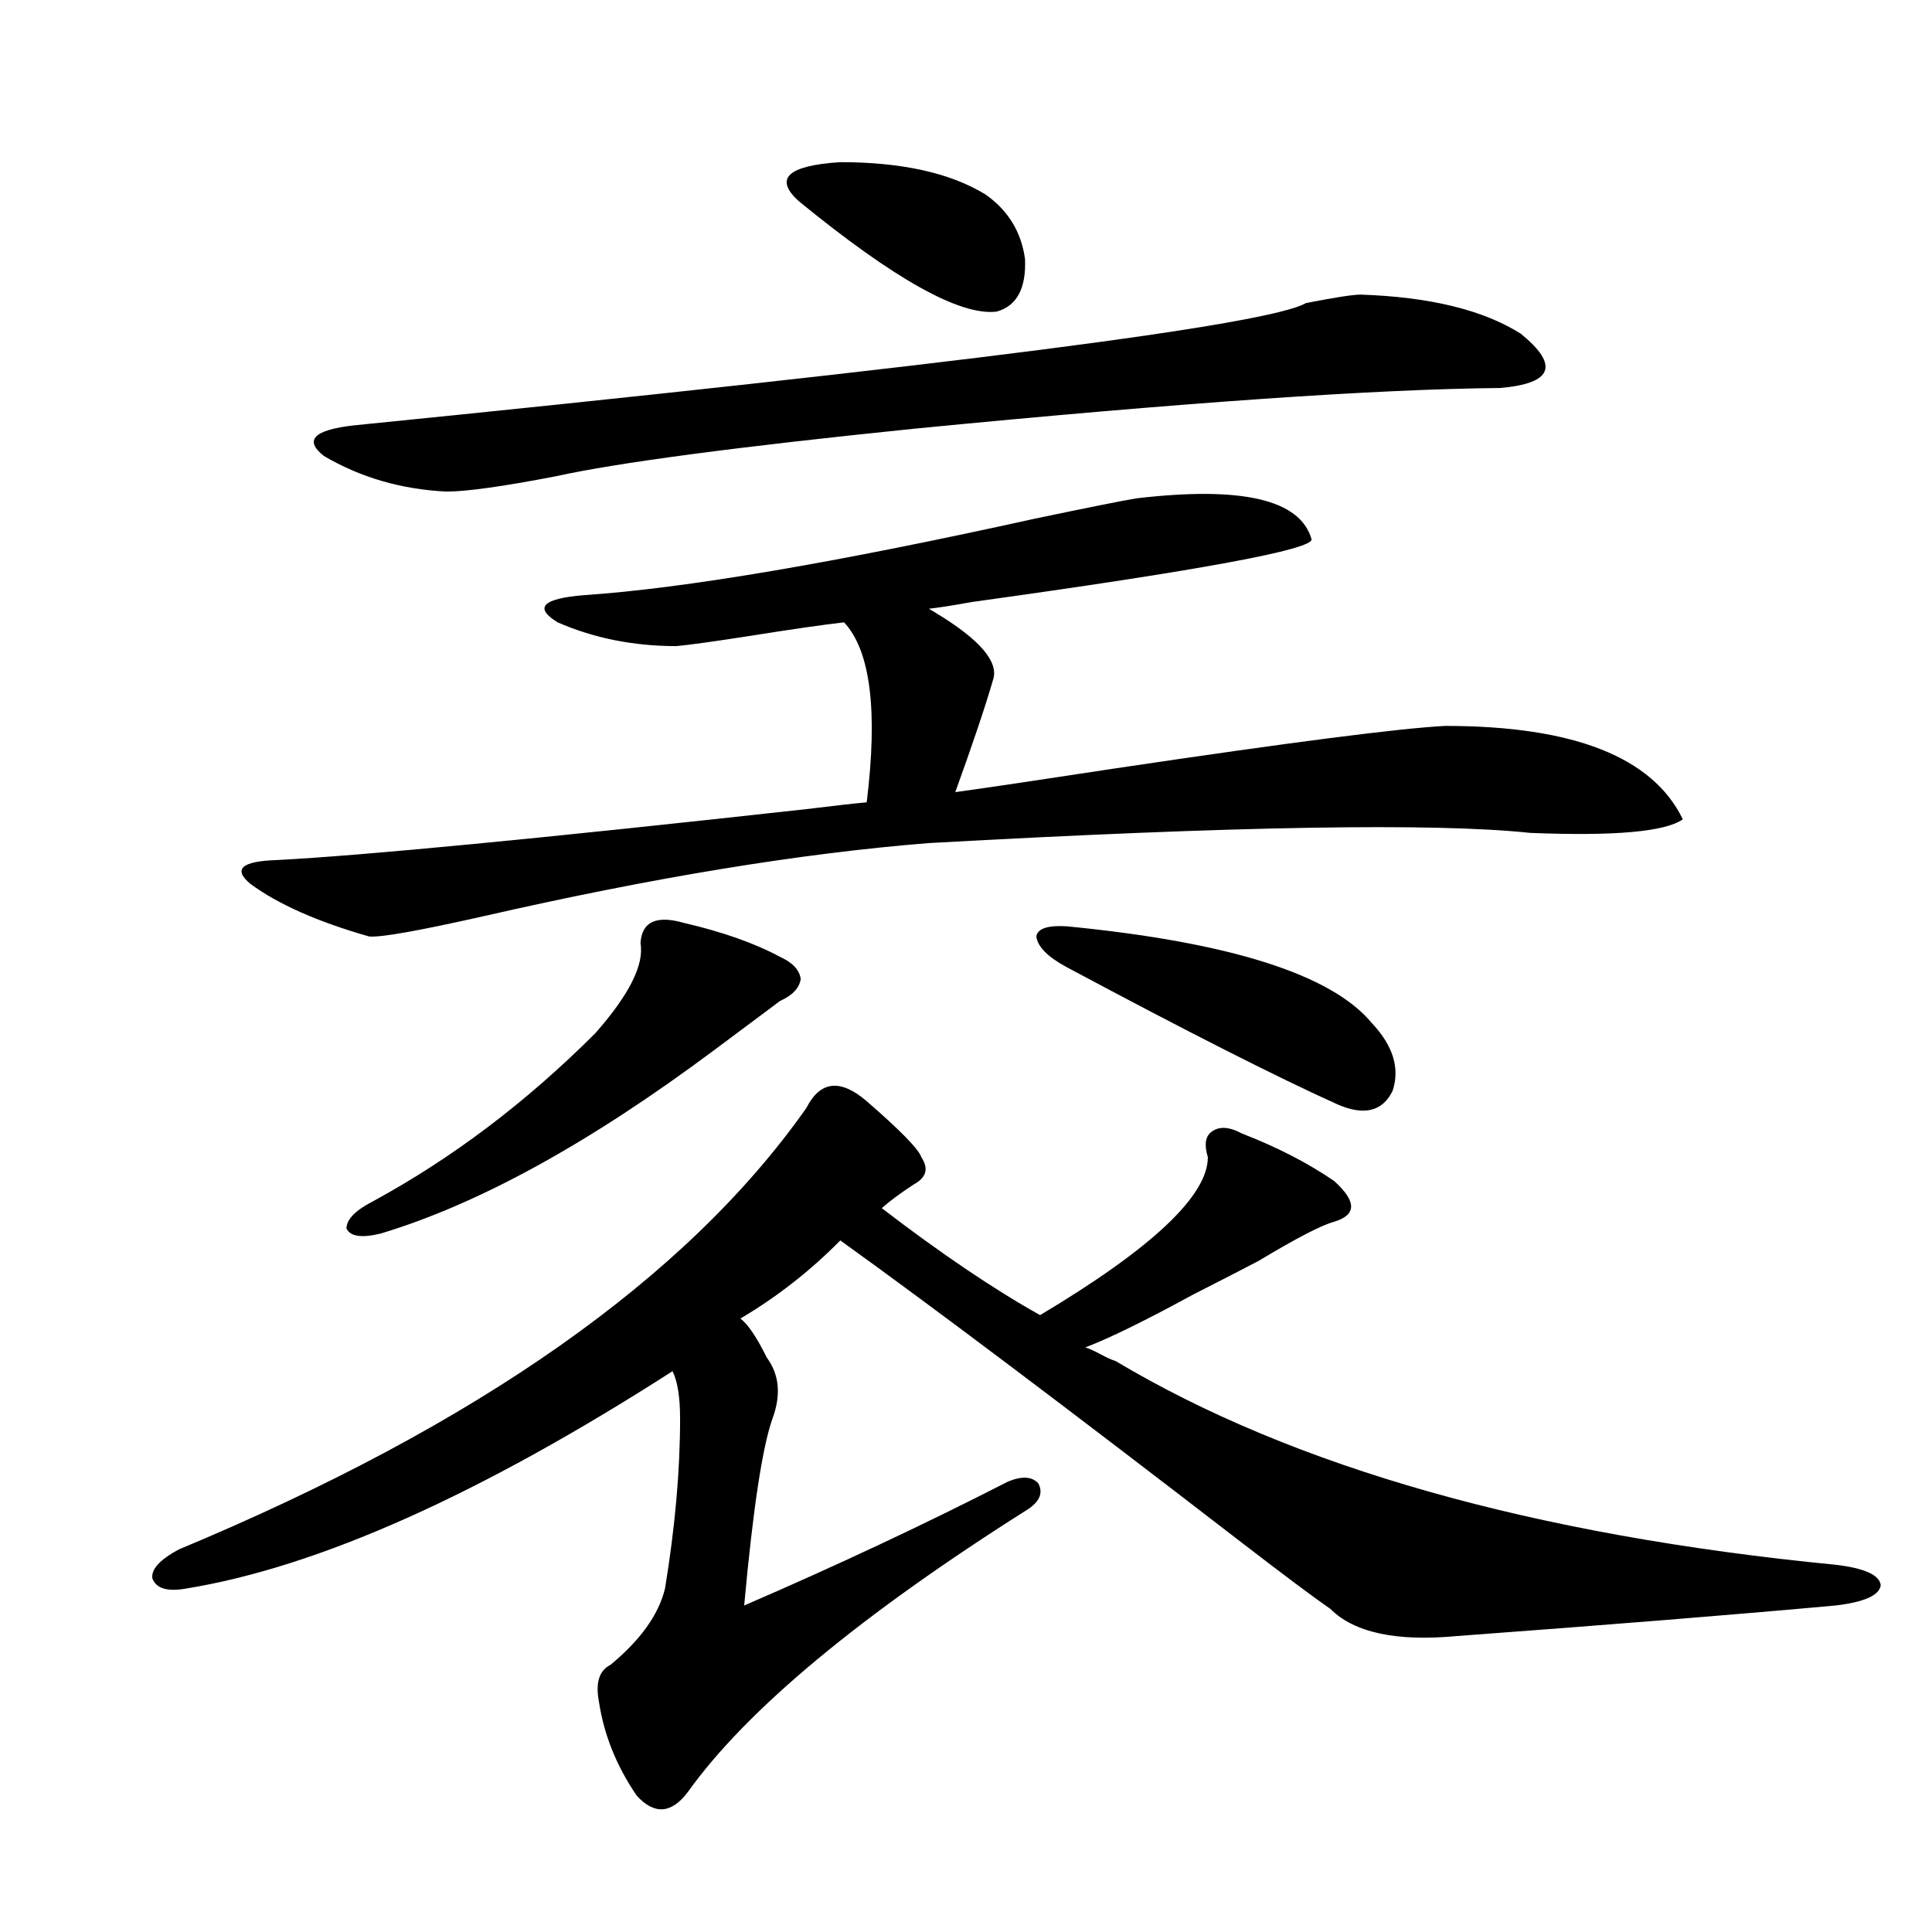
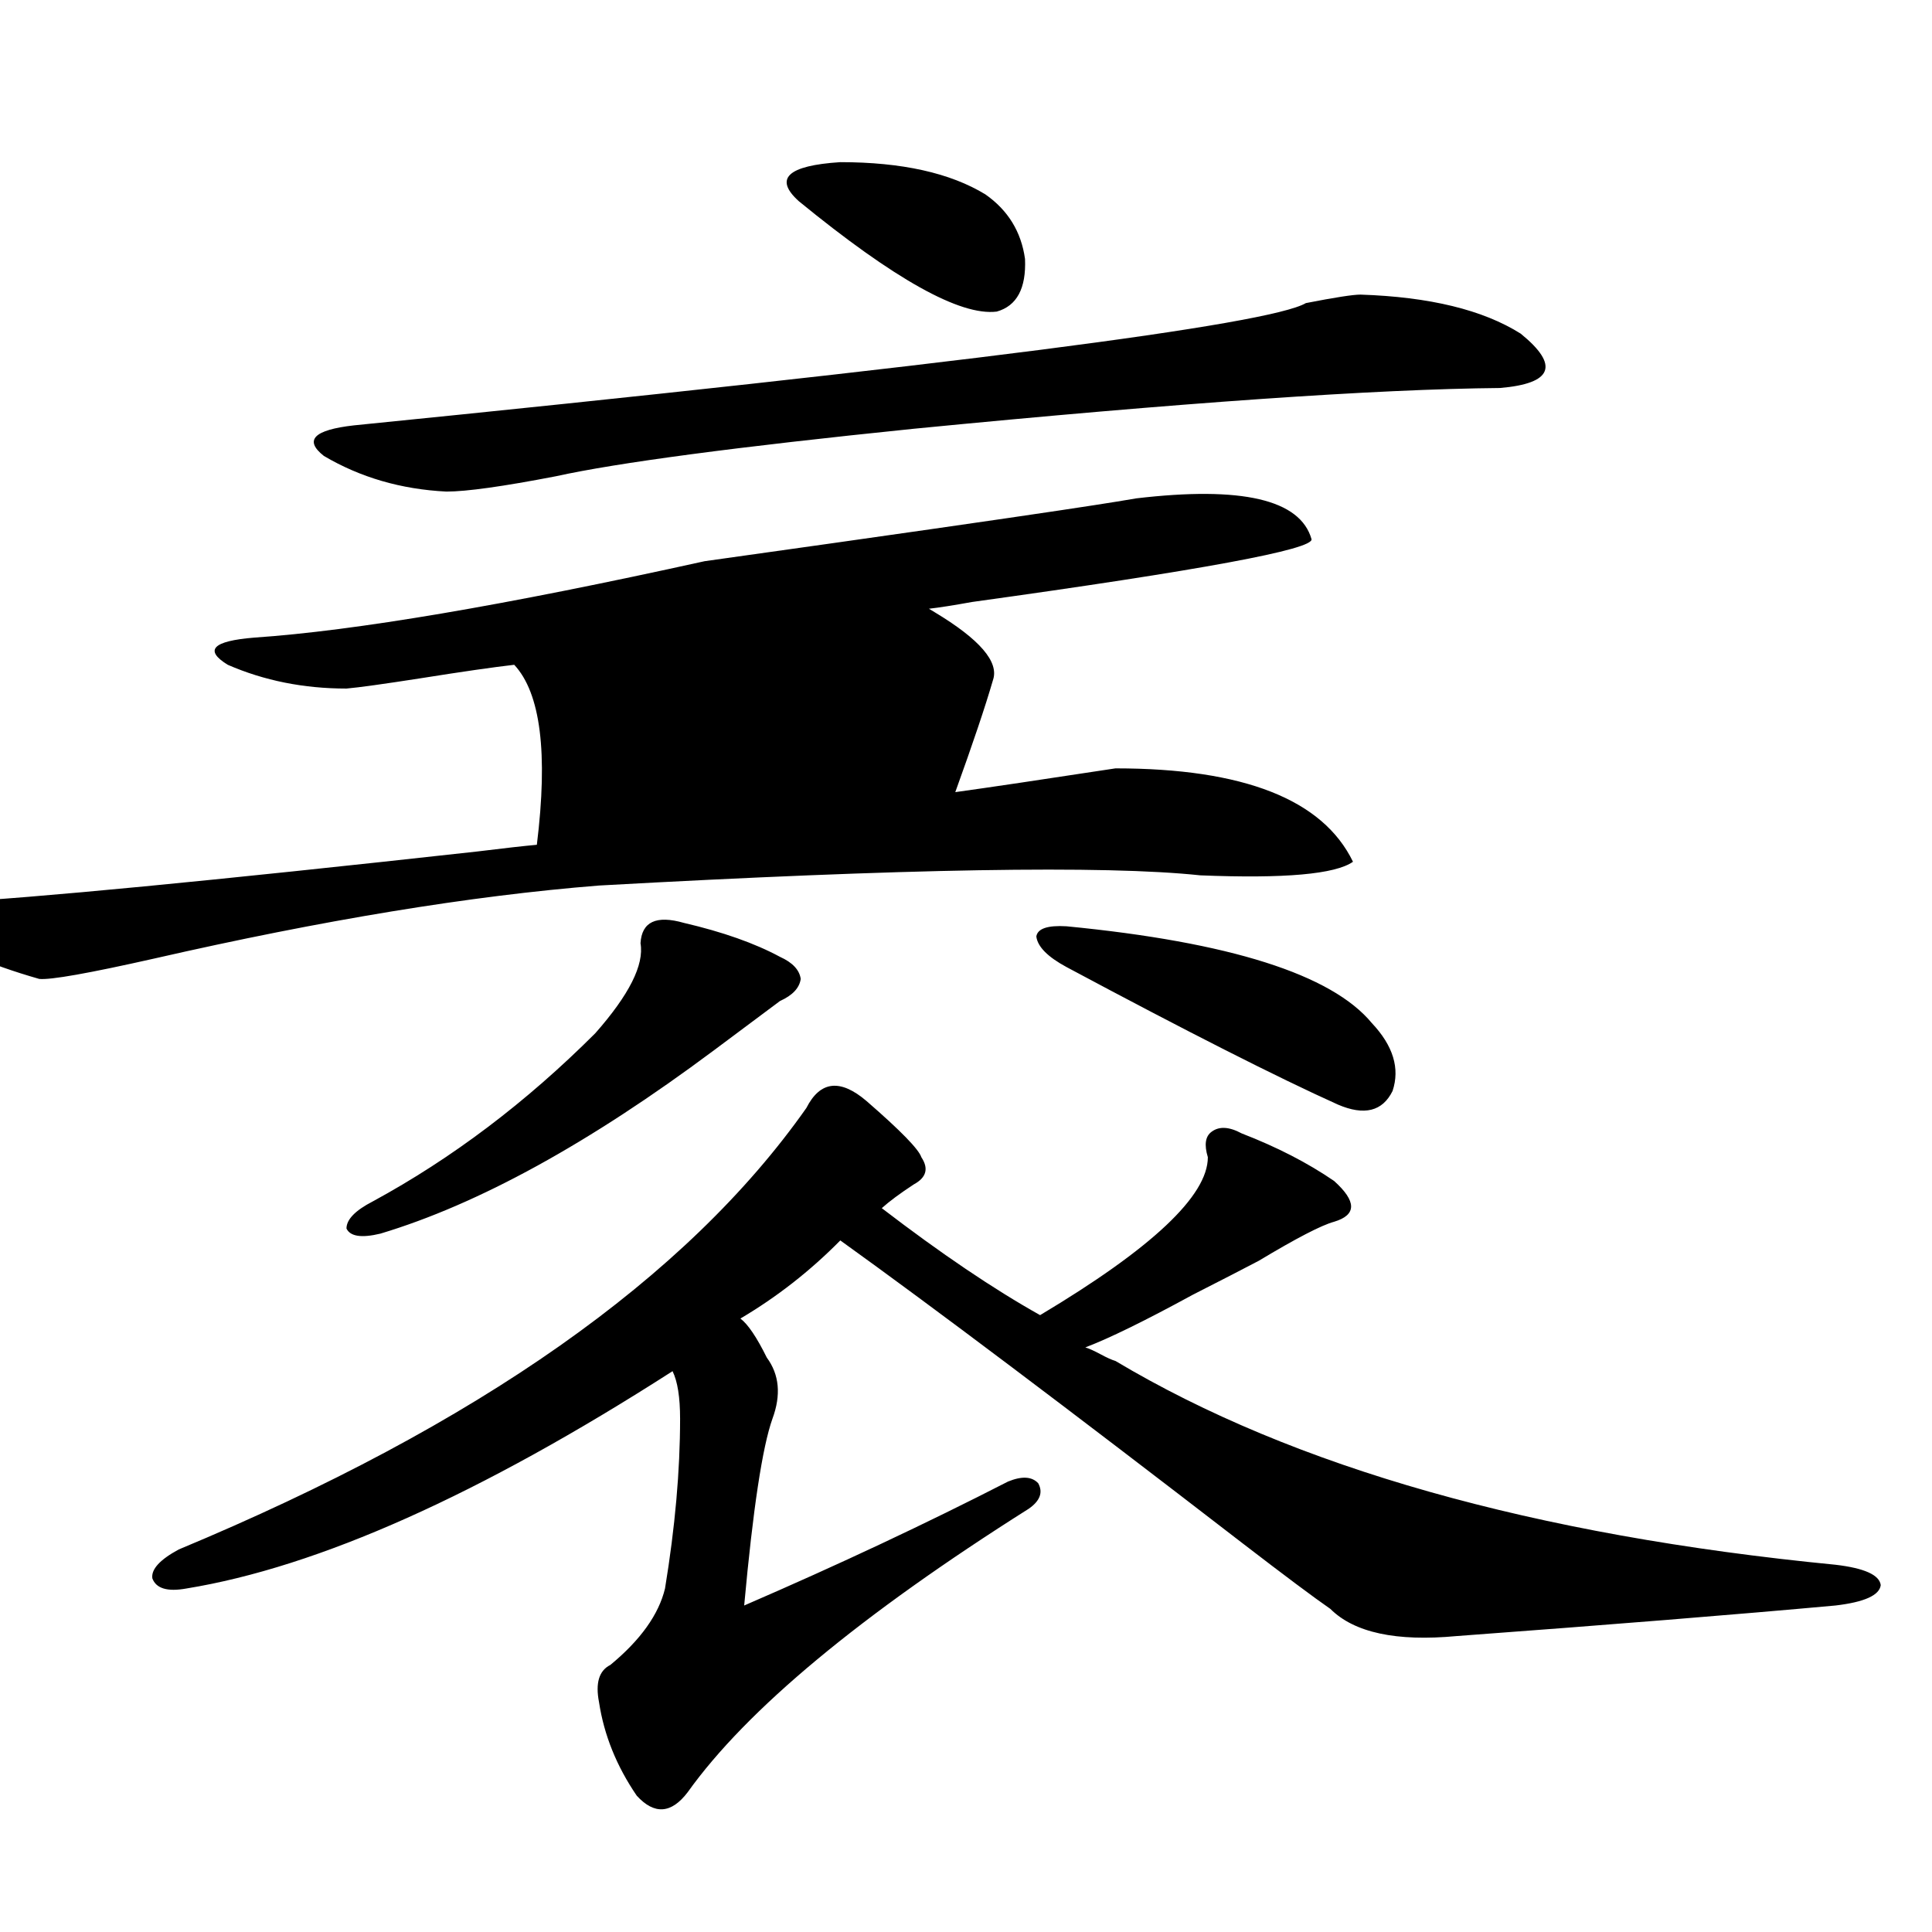
<svg xmlns="http://www.w3.org/2000/svg" version="1.1" id="图层_1" x="0px" y="0px" width="1000px" height="1000px" viewBox="0 0 1000 1000" enable-background="new 0 0 1000 1000" xml:space="preserve">
-   <path d="M448.599,569.969c17.561,15.244,26.981,24.912,28.292,29.004c3.902,5.864,2.592,10.547-3.902,14.063  c-7.164,4.697-12.683,8.789-16.585,12.305c30.563,23.442,57.88,41.899,81.949,55.371c57.88-34.565,86.827-61.812,86.827-81.738  c-1.951-6.44-1.311-10.835,1.951-13.184c3.902-2.925,9.101-2.637,15.609,0.879c18.201,7.031,34.146,15.244,47.804,24.609  c11.707,10.547,11.707,17.578,0,21.094c-6.509,1.758-19.512,8.501-39.023,20.215c-7.805,4.106-19.191,9.971-34.146,17.578  c-24.725,13.486-43.261,22.563-55.608,27.246c1.951,0.591,4.543,1.758,7.805,3.516c3.247,1.758,5.854,2.939,7.805,3.516  c92.346,55.083,216.58,90.239,372.674,105.469c14.954,1.758,22.759,5.273,23.414,10.547c-0.655,5.273-8.46,8.789-23.414,10.547  c-51.386,4.684-116.75,9.957-196.093,15.82c-31.219,2.926-53.017-1.758-65.364-14.063c-8.46-5.85-23.749-17.275-45.853-34.277  c-90.409-69.722-159.676-121.865-207.8-156.445c-15.609,15.82-32.85,29.307-51.706,40.43c3.902,2.939,8.445,9.668,13.658,20.215  c6.494,8.789,7.47,19.336,2.927,31.641c-5.213,14.653-10.091,46.885-14.634,96.68c48.779-21.094,94.297-42.476,136.582-64.16  c7.149-2.925,12.348-2.637,15.609,0.879c2.592,4.697,0.976,9.092-4.878,13.184c-87.162,55.069-146.018,104-176.581,146.777  c-8.46,11.124-17.24,11.715-26.341,1.758c-10.411-15.243-16.92-31.352-19.512-48.34c-1.951-9.97,0-16.41,5.854-19.336  c15.609-12.895,25.03-26.078,28.292-39.551c5.198-31.641,7.805-60.933,7.805-87.891c0-11.123-1.311-19.336-3.902-24.609  c-99.51,63.872-183.41,101.377-251.701,112.5c-9.756,1.758-15.609,0-17.561-5.273c-0.655-4.683,3.902-9.668,13.658-14.941  c154.783-64.448,263.073-140.625,324.87-228.516C424.529,559.422,434.94,558.255,448.599,569.969z M588.107,257.957  c54.633-6.44,84.876,0.591,90.729,21.094c1.296,5.273-57.239,16.123-175.605,32.52c-9.756,1.758-17.24,2.939-22.438,3.516  l2.927,1.758c23.414,14.063,33.49,25.791,30.243,35.156c-3.902,13.486-10.411,32.822-19.512,58.008  c16.905-2.334,44.542-6.44,82.925-12.305c90.395-13.472,147.313-20.791,170.728-21.973c66.34,0,107.314,16.123,122.924,48.34  c-9.115,6.455-35.456,8.789-79.022,7.031c-49.435-5.273-153.167-3.516-311.212,5.273c-66.34,5.273-143.091,17.881-230.238,37.793  c-33.825,7.622-53.657,11.138-59.511,10.547c-26.676-7.607-47.163-16.699-61.462-27.246c-9.115-7.607-4.558-11.714,13.658-12.305  c44.877-2.334,136.247-11.123,274.14-26.367c14.299-1.758,24.71-2.925,31.219-3.516c5.854-47.461,1.951-78.511-11.707-93.164  c-10.411,1.182-26.676,3.516-48.779,7.031c-18.871,2.939-31.554,4.697-38.048,5.273c-22.118,0-42.605-4.092-61.462-12.305  c-12.362-7.607-7.805-12.305,13.658-14.063c52.026-3.516,129.753-16.699,233.165-39.551  C563.383,262.654,580.943,259.139,588.107,257.957z M704.202,152.488c35.762,1.182,63.413,7.91,82.925,20.215  c20.152,16.411,16.585,25.791-10.731,28.125c-64.389,0.591-165.529,7.622-303.407,21.094  c-91.705,9.38-153.502,17.578-185.361,24.609c-27.316,5.273-46.188,7.91-56.584,7.91c-23.414-1.167-44.557-7.319-63.413-18.457  c-10.411-8.198-5.213-13.472,15.609-15.82c309.581-31.05,473.8-52.144,492.671-63.281  C690.864,153.958,700.3,152.488,704.202,152.488z M353.967,477.684c20.152,4.697,36.737,10.547,49.755,17.578  c6.494,2.939,10.076,6.743,10.731,11.426c-0.655,4.697-4.237,8.501-10.731,11.426c-11.066,8.213-22.438,16.699-34.146,25.488  c-64.389,48.052-121.948,79.692-172.679,94.922c-9.756,2.349-15.609,1.47-17.561-2.637c0-4.683,4.543-9.365,13.658-14.063  c40.975-22.261,79.343-51.265,115.119-87.012c17.561-19.912,25.365-35.444,23.414-46.582  C332.169,477.107,339.653,473.592,353.967,477.684z M510.061,100.633c11.707,8.213,18.536,19.336,20.487,33.398  c0.641,15.244-4.237,24.321-14.634,27.246c-18.871,2.349-53.017-16.699-102.437-57.129c-13.018-11.714-5.854-18.457,21.463-20.215  C466.8,83.934,491.845,89.51,510.061,100.633z M552.011,479.441c84.541,8.213,137.223,24.912,158.045,50.098  c11.052,11.729,14.634,23.442,10.731,35.156c-5.213,10.547-14.634,12.896-28.292,7.031c-31.219-14.063-78.047-37.793-140.484-71.191  c-9.756-5.273-14.969-10.547-15.609-15.82C537.042,480.623,542.255,478.865,552.011,479.441z" />
+   <path d="M448.599,569.969c17.561,15.244,26.981,24.912,28.292,29.004c3.902,5.864,2.592,10.547-3.902,14.063  c-7.164,4.697-12.683,8.789-16.585,12.305c30.563,23.442,57.88,41.899,81.949,55.371c57.88-34.565,86.827-61.812,86.827-81.738  c-1.951-6.44-1.311-10.835,1.951-13.184c3.902-2.925,9.101-2.637,15.609,0.879c18.201,7.031,34.146,15.244,47.804,24.609  c11.707,10.547,11.707,17.578,0,21.094c-6.509,1.758-19.512,8.501-39.023,20.215c-7.805,4.106-19.191,9.971-34.146,17.578  c-24.725,13.486-43.261,22.563-55.608,27.246c1.951,0.591,4.543,1.758,7.805,3.516c3.247,1.758,5.854,2.939,7.805,3.516  c92.346,55.083,216.58,90.239,372.674,105.469c14.954,1.758,22.759,5.273,23.414,10.547c-0.655,5.273-8.46,8.789-23.414,10.547  c-51.386,4.684-116.75,9.957-196.093,15.82c-31.219,2.926-53.017-1.758-65.364-14.063c-8.46-5.85-23.749-17.275-45.853-34.277  c-90.409-69.722-159.676-121.865-207.8-156.445c-15.609,15.82-32.85,29.307-51.706,40.43c3.902,2.939,8.445,9.668,13.658,20.215  c6.494,8.789,7.47,19.336,2.927,31.641c-5.213,14.653-10.091,46.885-14.634,96.68c48.779-21.094,94.297-42.476,136.582-64.16  c7.149-2.925,12.348-2.637,15.609,0.879c2.592,4.697,0.976,9.092-4.878,13.184c-87.162,55.069-146.018,104-176.581,146.777  c-8.46,11.124-17.24,11.715-26.341,1.758c-10.411-15.243-16.92-31.352-19.512-48.34c-1.951-9.97,0-16.41,5.854-19.336  c15.609-12.895,25.03-26.078,28.292-39.551c5.198-31.641,7.805-60.933,7.805-87.891c0-11.123-1.311-19.336-3.902-24.609  c-99.51,63.872-183.41,101.377-251.701,112.5c-9.756,1.758-15.609,0-17.561-5.273c-0.655-4.683,3.902-9.668,13.658-14.941  c154.783-64.448,263.073-140.625,324.87-228.516C424.529,559.422,434.94,558.255,448.599,569.969z M588.107,257.957  c54.633-6.44,84.876,0.591,90.729,21.094c1.296,5.273-57.239,16.123-175.605,32.52c-9.756,1.758-17.24,2.939-22.438,3.516  l2.927,1.758c23.414,14.063,33.49,25.791,30.243,35.156c-3.902,13.486-10.411,32.822-19.512,58.008  c16.905-2.334,44.542-6.44,82.925-12.305c66.34,0,107.314,16.123,122.924,48.34  c-9.115,6.455-35.456,8.789-79.022,7.031c-49.435-5.273-153.167-3.516-311.212,5.273c-66.34,5.273-143.091,17.881-230.238,37.793  c-33.825,7.622-53.657,11.138-59.511,10.547c-26.676-7.607-47.163-16.699-61.462-27.246c-9.115-7.607-4.558-11.714,13.658-12.305  c44.877-2.334,136.247-11.123,274.14-26.367c14.299-1.758,24.71-2.925,31.219-3.516c5.854-47.461,1.951-78.511-11.707-93.164  c-10.411,1.182-26.676,3.516-48.779,7.031c-18.871,2.939-31.554,4.697-38.048,5.273c-22.118,0-42.605-4.092-61.462-12.305  c-12.362-7.607-7.805-12.305,13.658-14.063c52.026-3.516,129.753-16.699,233.165-39.551  C563.383,262.654,580.943,259.139,588.107,257.957z M704.202,152.488c35.762,1.182,63.413,7.91,82.925,20.215  c20.152,16.411,16.585,25.791-10.731,28.125c-64.389,0.591-165.529,7.622-303.407,21.094  c-91.705,9.38-153.502,17.578-185.361,24.609c-27.316,5.273-46.188,7.91-56.584,7.91c-23.414-1.167-44.557-7.319-63.413-18.457  c-10.411-8.198-5.213-13.472,15.609-15.82c309.581-31.05,473.8-52.144,492.671-63.281  C690.864,153.958,700.3,152.488,704.202,152.488z M353.967,477.684c20.152,4.697,36.737,10.547,49.755,17.578  c6.494,2.939,10.076,6.743,10.731,11.426c-0.655,4.697-4.237,8.501-10.731,11.426c-11.066,8.213-22.438,16.699-34.146,25.488  c-64.389,48.052-121.948,79.692-172.679,94.922c-9.756,2.349-15.609,1.47-17.561-2.637c0-4.683,4.543-9.365,13.658-14.063  c40.975-22.261,79.343-51.265,115.119-87.012c17.561-19.912,25.365-35.444,23.414-46.582  C332.169,477.107,339.653,473.592,353.967,477.684z M510.061,100.633c11.707,8.213,18.536,19.336,20.487,33.398  c0.641,15.244-4.237,24.321-14.634,27.246c-18.871,2.349-53.017-16.699-102.437-57.129c-13.018-11.714-5.854-18.457,21.463-20.215  C466.8,83.934,491.845,89.51,510.061,100.633z M552.011,479.441c84.541,8.213,137.223,24.912,158.045,50.098  c11.052,11.729,14.634,23.442,10.731,35.156c-5.213,10.547-14.634,12.896-28.292,7.031c-31.219-14.063-78.047-37.793-140.484-71.191  c-9.756-5.273-14.969-10.547-15.609-15.82C537.042,480.623,542.255,478.865,552.011,479.441z" />
</svg>